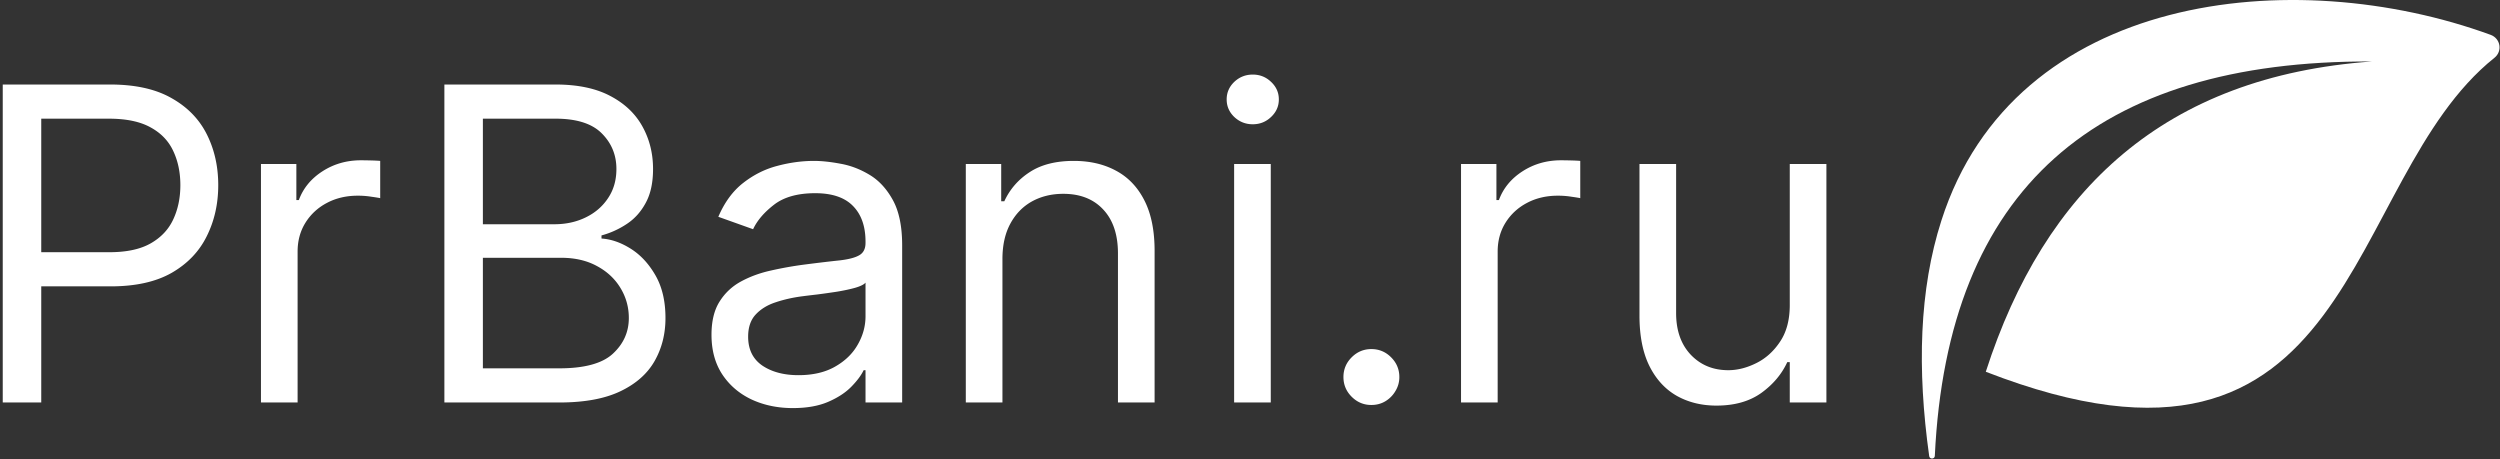
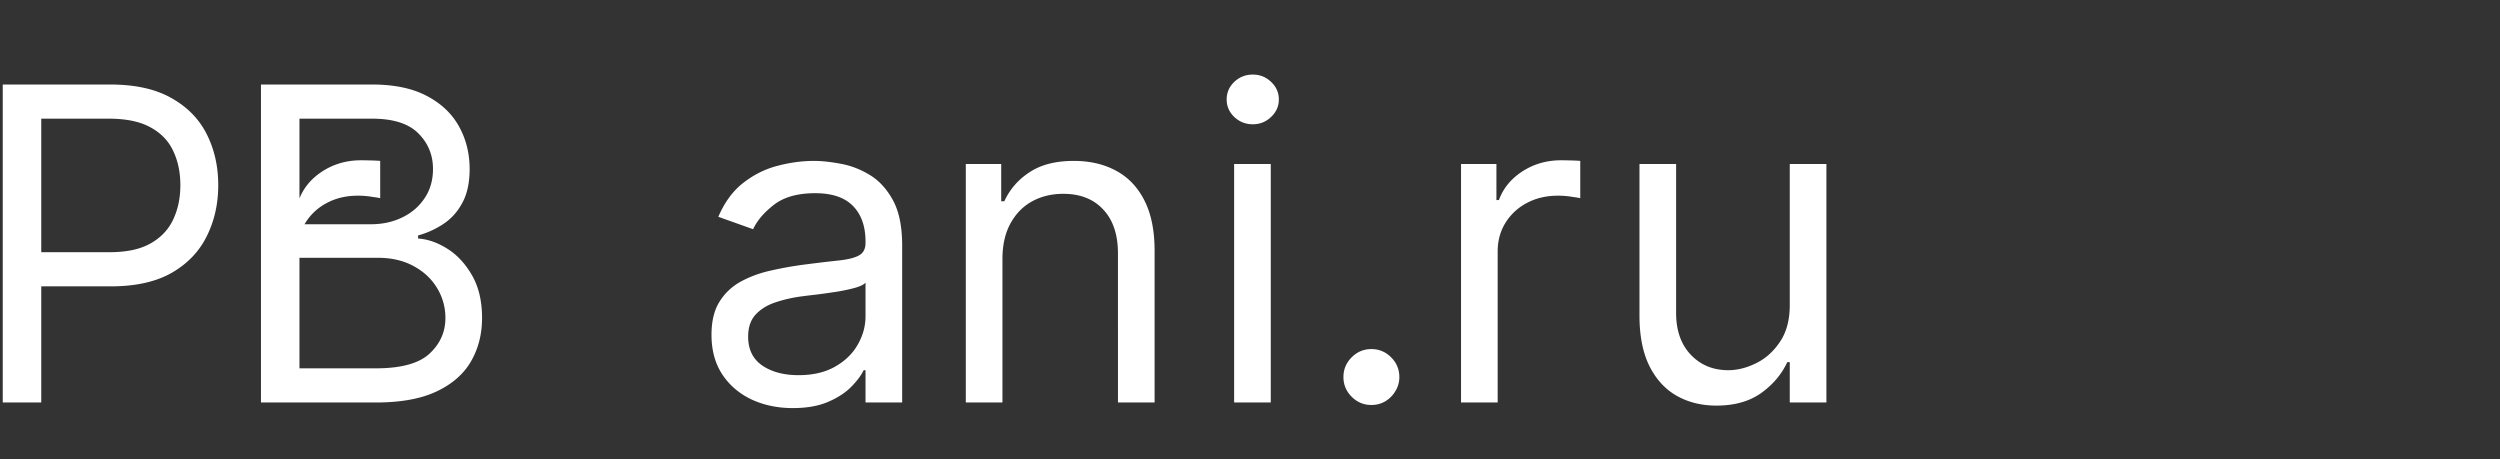
<svg xmlns="http://www.w3.org/2000/svg" width="719" height="132" fill="none">
  <rect width="100%" height="100%" fill="#333333" stroke="none" />
-   <path fill="#fff" d="M.79 115.757v-91.45h30.899c7.174 0 13.039 1.296 17.593 3.886 4.585 2.56 7.978 6.028 10.181 10.404 2.203 4.376 3.304 9.258 3.304 14.646 0 5.388-1.101 10.285-3.304 14.69-2.173 4.406-5.537 7.92-10.092 10.539-4.554 2.59-10.389 3.885-17.504 3.885H9.72v-9.824h21.79c4.912 0 8.856-.849 11.833-2.545 2.977-1.697 5.135-3.99 6.475-6.877 1.37-2.917 2.054-6.207 2.054-9.868 0-3.662-.685-6.936-2.054-9.824-1.34-2.887-3.513-5.15-6.52-6.787-3.006-1.667-6.995-2.5-11.966-2.5H11.863v81.625H.789ZM75.054 115.757V47.17h10.18v10.36h.715c1.25-3.394 3.513-6.148 6.787-8.261 3.275-2.114 6.966-3.17 11.074-3.17.774 0 1.742.014 2.903.044s2.039.074 2.634.134v10.717c-.357-.09-1.176-.224-2.456-.402a24.164 24.164 0 0 0-3.974-.313c-3.334 0-6.31.7-8.93 2.099-2.59 1.37-4.644 3.275-6.163 5.716-1.488 2.41-2.232 5.164-2.232 8.26v43.403H75.054ZM127.804 115.757v-91.45h31.971c6.371 0 11.625 1.102 15.763 3.305 4.137 2.173 7.218 5.105 9.243 8.797 2.024 3.661 3.036 7.725 3.036 12.19 0 3.93-.699 7.174-2.099 9.734-1.369 2.56-3.185 4.585-5.447 6.073a24.797 24.797 0 0 1-7.279 3.304v.893c2.799.179 5.612 1.161 8.44 2.948 2.828 1.786 5.194 4.346 7.1 7.68 1.905 3.334 2.857 7.412 2.857 12.235 0 4.584-1.042 8.707-3.125 12.369-2.084 3.661-5.374 6.564-9.869 8.707-4.495 2.143-10.344 3.215-17.548 3.215h-33.043Zm11.073-9.824h21.97c7.234 0 12.369-1.399 15.405-4.197 3.066-2.828 4.599-6.252 4.599-10.27 0-3.096-.789-5.954-2.366-8.574-1.578-2.649-3.826-4.763-6.743-6.34-2.917-1.608-6.37-2.412-10.359-2.412h-22.506v31.793Zm0-41.438h20.541c3.334 0 6.341-.655 9.02-1.964 2.709-1.31 4.852-3.156 6.43-5.537 1.607-2.382 2.411-5.18 2.411-8.395 0-4.019-1.399-7.427-4.197-10.226-2.799-2.828-7.234-4.242-13.307-4.242h-20.898v30.364ZM228.026 117.364c-4.346 0-8.291-.818-11.833-2.455-3.543-1.668-6.356-4.064-8.439-7.19-2.084-3.155-3.126-6.965-3.126-11.43 0-3.93.774-7.115 2.322-9.556 1.548-2.471 3.617-4.406 6.207-5.805 2.589-1.4 5.447-2.441 8.573-3.126 3.155-.715 6.326-1.28 9.511-1.697 4.168-.536 7.546-.938 10.136-1.206 2.62-.297 4.525-.788 5.716-1.473 1.22-.685 1.831-1.876 1.831-3.572v-.358c0-4.405-1.206-7.829-3.617-10.27-2.382-2.44-5.999-3.661-10.851-3.661-5.031 0-8.975 1.101-11.833 3.304-2.858 2.203-4.867 4.555-6.028 7.055l-10.002-3.572c1.786-4.168 4.167-7.412 7.144-9.734 3.007-2.352 6.281-3.99 9.824-4.912 3.572-.953 7.085-1.429 10.538-1.429 2.203 0 4.733.268 7.591.804 2.887.506 5.671 1.563 8.35 3.17 2.709 1.608 4.956 4.034 6.742 7.279 1.787 3.244 2.68 7.59 2.68 13.038v45.189h-10.538v-9.288h-.536c-.715 1.489-1.905 3.081-3.573 4.778-1.667 1.697-3.884 3.141-6.653 4.331-2.768 1.191-6.147 1.786-10.136 1.786Zm1.607-9.466c4.168 0 7.681-.819 10.539-2.456 2.887-1.637 5.06-3.751 6.519-6.34 1.488-2.59 2.233-5.314 2.233-8.172v-9.645c-.447.536-1.429 1.027-2.948 1.473-1.488.417-3.215.79-5.179 1.117-1.935.297-3.826.565-5.671.803-1.816.209-3.29.388-4.421.536-2.739.358-5.299.938-7.68 1.742-2.352.774-4.257 1.95-5.716 3.527-1.429 1.548-2.143 3.662-2.143 6.341 0 3.662 1.354 6.43 4.063 8.306 2.739 1.845 6.207 2.768 10.404 2.768ZM288.303 74.498v41.259h-10.538V47.17h10.181v10.717h.893c1.607-3.483 4.048-6.282 7.323-8.395 3.274-2.143 7.502-3.215 12.681-3.215 4.644 0 8.708.953 12.191 2.858 3.482 1.875 6.191 4.733 8.126 8.573 1.935 3.81 2.903 8.633 2.903 14.468v43.581h-10.538V72.89c0-5.388-1.399-9.585-4.198-12.592-2.798-3.036-6.638-4.555-11.52-4.555-3.364 0-6.371.73-9.02 2.188-2.62 1.459-4.689 3.588-6.207 6.386-1.518 2.798-2.277 6.192-2.277 10.18ZM354.934 115.757V47.17h10.538v68.587h-10.538Zm5.358-80.018c-2.054 0-3.825-.7-5.314-2.099-1.458-1.399-2.188-3.08-2.188-5.046 0-1.964.73-3.646 2.188-5.045 1.489-1.4 3.26-2.1 5.314-2.1 2.054 0 3.81.7 5.269 2.1 1.488 1.399 2.233 3.08 2.233 5.045 0 1.965-.745 3.647-2.233 5.046-1.459 1.4-3.215 2.099-5.269 2.099ZM394.412 116.471c-2.203 0-4.093-.788-5.671-2.366-1.577-1.578-2.366-3.468-2.366-5.671 0-2.203.789-4.093 2.366-5.671 1.578-1.578 3.468-2.367 5.671-2.367 2.203 0 4.094.789 5.671 2.367 1.578 1.578 2.367 3.468 2.367 5.671a7.576 7.576 0 0 1-1.116 4.019 8.351 8.351 0 0 1-2.903 2.947c-1.191.714-2.53 1.071-4.019 1.071ZM420.192 115.757V47.17h10.18v10.36h.715c1.25-3.394 3.513-6.148 6.787-8.261 3.275-2.114 6.966-3.17 11.074-3.17.774 0 1.742.014 2.902.044 1.161.03 2.04.074 2.635.134v10.717c-.357-.09-1.176-.224-2.456-.402a24.164 24.164 0 0 0-3.974-.313c-3.334 0-6.311.7-8.931 2.099-2.589 1.37-4.643 3.275-6.162 5.716-1.488 2.41-2.232 5.164-2.232 8.26v43.403h-10.538ZM514.737 87.715V47.17h10.538v68.587h-10.538v-11.61h-.715c-1.607 3.483-4.108 6.445-7.501 8.886-3.394 2.411-7.681 3.617-12.861 3.617-4.286 0-8.097-.938-11.431-2.813-3.334-1.905-5.953-4.763-7.859-8.574-1.905-3.84-2.857-8.677-2.857-14.512V47.17h10.538v42.867c0 5.001 1.399 8.99 4.197 11.967 2.828 2.977 6.43 4.465 10.806 4.465 2.62 0 5.284-.67 7.993-2.009 2.739-1.34 5.031-3.394 6.877-6.162 1.875-2.769 2.813-6.296 2.813-10.583Z" />
-   <path fill="#fff" fill-rule="evenodd" d="M682.176 17.68c-79.419-.35-122.075 36.693-125.723 113.446-.071.982-1.474.982-1.614.07-3.508-25.047-2.877-47.918 3.508-67.773 20.977-65.598 101.168-74.157 157.996-53.39 2.806 1.052 3.437 4.7 1.052 6.595-44.34 35.43-38.306 132.247-146.279 90.293 16.908-52.478 51.496-84.961 111.06-89.24Z" clip-rule="evenodd" />
+   <path fill="#fff" d="M.79 115.757v-91.45h30.899c7.174 0 13.039 1.296 17.593 3.886 4.585 2.56 7.978 6.028 10.181 10.404 2.203 4.376 3.304 9.258 3.304 14.646 0 5.388-1.101 10.285-3.304 14.69-2.173 4.406-5.537 7.92-10.092 10.539-4.554 2.59-10.389 3.885-17.504 3.885H9.72v-9.824h21.79c4.912 0 8.856-.849 11.833-2.545 2.977-1.697 5.135-3.99 6.475-6.877 1.37-2.917 2.054-6.207 2.054-9.868 0-3.662-.685-6.936-2.054-9.824-1.34-2.887-3.513-5.15-6.52-6.787-3.006-1.667-6.995-2.5-11.966-2.5H11.863v81.625H.789ZM75.054 115.757V47.17h10.18v10.36h.715c1.25-3.394 3.513-6.148 6.787-8.261 3.275-2.114 6.966-3.17 11.074-3.17.774 0 1.742.014 2.903.044s2.039.074 2.634.134v10.717c-.357-.09-1.176-.224-2.456-.402a24.164 24.164 0 0 0-3.974-.313c-3.334 0-6.31.7-8.93 2.099-2.59 1.37-4.644 3.275-6.163 5.716-1.488 2.41-2.232 5.164-2.232 8.26v43.403H75.054Zv-91.45h31.971c6.371 0 11.625 1.102 15.763 3.305 4.137 2.173 7.218 5.105 9.243 8.797 2.024 3.661 3.036 7.725 3.036 12.19 0 3.93-.699 7.174-2.099 9.734-1.369 2.56-3.185 4.585-5.447 6.073a24.797 24.797 0 0 1-7.279 3.304v.893c2.799.179 5.612 1.161 8.44 2.948 2.828 1.786 5.194 4.346 7.1 7.68 1.905 3.334 2.857 7.412 2.857 12.235 0 4.584-1.042 8.707-3.125 12.369-2.084 3.661-5.374 6.564-9.869 8.707-4.495 2.143-10.344 3.215-17.548 3.215h-33.043Zm11.073-9.824h21.97c7.234 0 12.369-1.399 15.405-4.197 3.066-2.828 4.599-6.252 4.599-10.27 0-3.096-.789-5.954-2.366-8.574-1.578-2.649-3.826-4.763-6.743-6.34-2.917-1.608-6.37-2.412-10.359-2.412h-22.506v31.793Zm0-41.438h20.541c3.334 0 6.341-.655 9.02-1.964 2.709-1.31 4.852-3.156 6.43-5.537 1.607-2.382 2.411-5.18 2.411-8.395 0-4.019-1.399-7.427-4.197-10.226-2.799-2.828-7.234-4.242-13.307-4.242h-20.898v30.364ZM228.026 117.364c-4.346 0-8.291-.818-11.833-2.455-3.543-1.668-6.356-4.064-8.439-7.19-2.084-3.155-3.126-6.965-3.126-11.43 0-3.93.774-7.115 2.322-9.556 1.548-2.471 3.617-4.406 6.207-5.805 2.589-1.4 5.447-2.441 8.573-3.126 3.155-.715 6.326-1.28 9.511-1.697 4.168-.536 7.546-.938 10.136-1.206 2.62-.297 4.525-.788 5.716-1.473 1.22-.685 1.831-1.876 1.831-3.572v-.358c0-4.405-1.206-7.829-3.617-10.27-2.382-2.44-5.999-3.661-10.851-3.661-5.031 0-8.975 1.101-11.833 3.304-2.858 2.203-4.867 4.555-6.028 7.055l-10.002-3.572c1.786-4.168 4.167-7.412 7.144-9.734 3.007-2.352 6.281-3.99 9.824-4.912 3.572-.953 7.085-1.429 10.538-1.429 2.203 0 4.733.268 7.591.804 2.887.506 5.671 1.563 8.35 3.17 2.709 1.608 4.956 4.034 6.742 7.279 1.787 3.244 2.68 7.59 2.68 13.038v45.189h-10.538v-9.288h-.536c-.715 1.489-1.905 3.081-3.573 4.778-1.667 1.697-3.884 3.141-6.653 4.331-2.768 1.191-6.147 1.786-10.136 1.786Zm1.607-9.466c4.168 0 7.681-.819 10.539-2.456 2.887-1.637 5.06-3.751 6.519-6.34 1.488-2.59 2.233-5.314 2.233-8.172v-9.645c-.447.536-1.429 1.027-2.948 1.473-1.488.417-3.215.79-5.179 1.117-1.935.297-3.826.565-5.671.803-1.816.209-3.29.388-4.421.536-2.739.358-5.299.938-7.68 1.742-2.352.774-4.257 1.95-5.716 3.527-1.429 1.548-2.143 3.662-2.143 6.341 0 3.662 1.354 6.43 4.063 8.306 2.739 1.845 6.207 2.768 10.404 2.768ZM288.303 74.498v41.259h-10.538V47.17h10.181v10.717h.893c1.607-3.483 4.048-6.282 7.323-8.395 3.274-2.143 7.502-3.215 12.681-3.215 4.644 0 8.708.953 12.191 2.858 3.482 1.875 6.191 4.733 8.126 8.573 1.935 3.81 2.903 8.633 2.903 14.468v43.581h-10.538V72.89c0-5.388-1.399-9.585-4.198-12.592-2.798-3.036-6.638-4.555-11.52-4.555-3.364 0-6.371.73-9.02 2.188-2.62 1.459-4.689 3.588-6.207 6.386-1.518 2.798-2.277 6.192-2.277 10.18ZM354.934 115.757V47.17h10.538v68.587h-10.538Zm5.358-80.018c-2.054 0-3.825-.7-5.314-2.099-1.458-1.399-2.188-3.08-2.188-5.046 0-1.964.73-3.646 2.188-5.045 1.489-1.4 3.26-2.1 5.314-2.1 2.054 0 3.81.7 5.269 2.1 1.488 1.399 2.233 3.08 2.233 5.045 0 1.965-.745 3.647-2.233 5.046-1.459 1.4-3.215 2.099-5.269 2.099ZM394.412 116.471c-2.203 0-4.093-.788-5.671-2.366-1.577-1.578-2.366-3.468-2.366-5.671 0-2.203.789-4.093 2.366-5.671 1.578-1.578 3.468-2.367 5.671-2.367 2.203 0 4.094.789 5.671 2.367 1.578 1.578 2.367 3.468 2.367 5.671a7.576 7.576 0 0 1-1.116 4.019 8.351 8.351 0 0 1-2.903 2.947c-1.191.714-2.53 1.071-4.019 1.071ZM420.192 115.757V47.17h10.18v10.36h.715c1.25-3.394 3.513-6.148 6.787-8.261 3.275-2.114 6.966-3.17 11.074-3.17.774 0 1.742.014 2.902.044 1.161.03 2.04.074 2.635.134v10.717c-.357-.09-1.176-.224-2.456-.402a24.164 24.164 0 0 0-3.974-.313c-3.334 0-6.311.7-8.931 2.099-2.589 1.37-4.643 3.275-6.162 5.716-1.488 2.41-2.232 5.164-2.232 8.26v43.403h-10.538ZM514.737 87.715V47.17h10.538v68.587h-10.538v-11.61h-.715c-1.607 3.483-4.108 6.445-7.501 8.886-3.394 2.411-7.681 3.617-12.861 3.617-4.286 0-8.097-.938-11.431-2.813-3.334-1.905-5.953-4.763-7.859-8.574-1.905-3.84-2.857-8.677-2.857-14.512V47.17h10.538v42.867c0 5.001 1.399 8.99 4.197 11.967 2.828 2.977 6.43 4.465 10.806 4.465 2.62 0 5.284-.67 7.993-2.009 2.739-1.34 5.031-3.394 6.877-6.162 1.875-2.769 2.813-6.296 2.813-10.583Z" />
</svg>